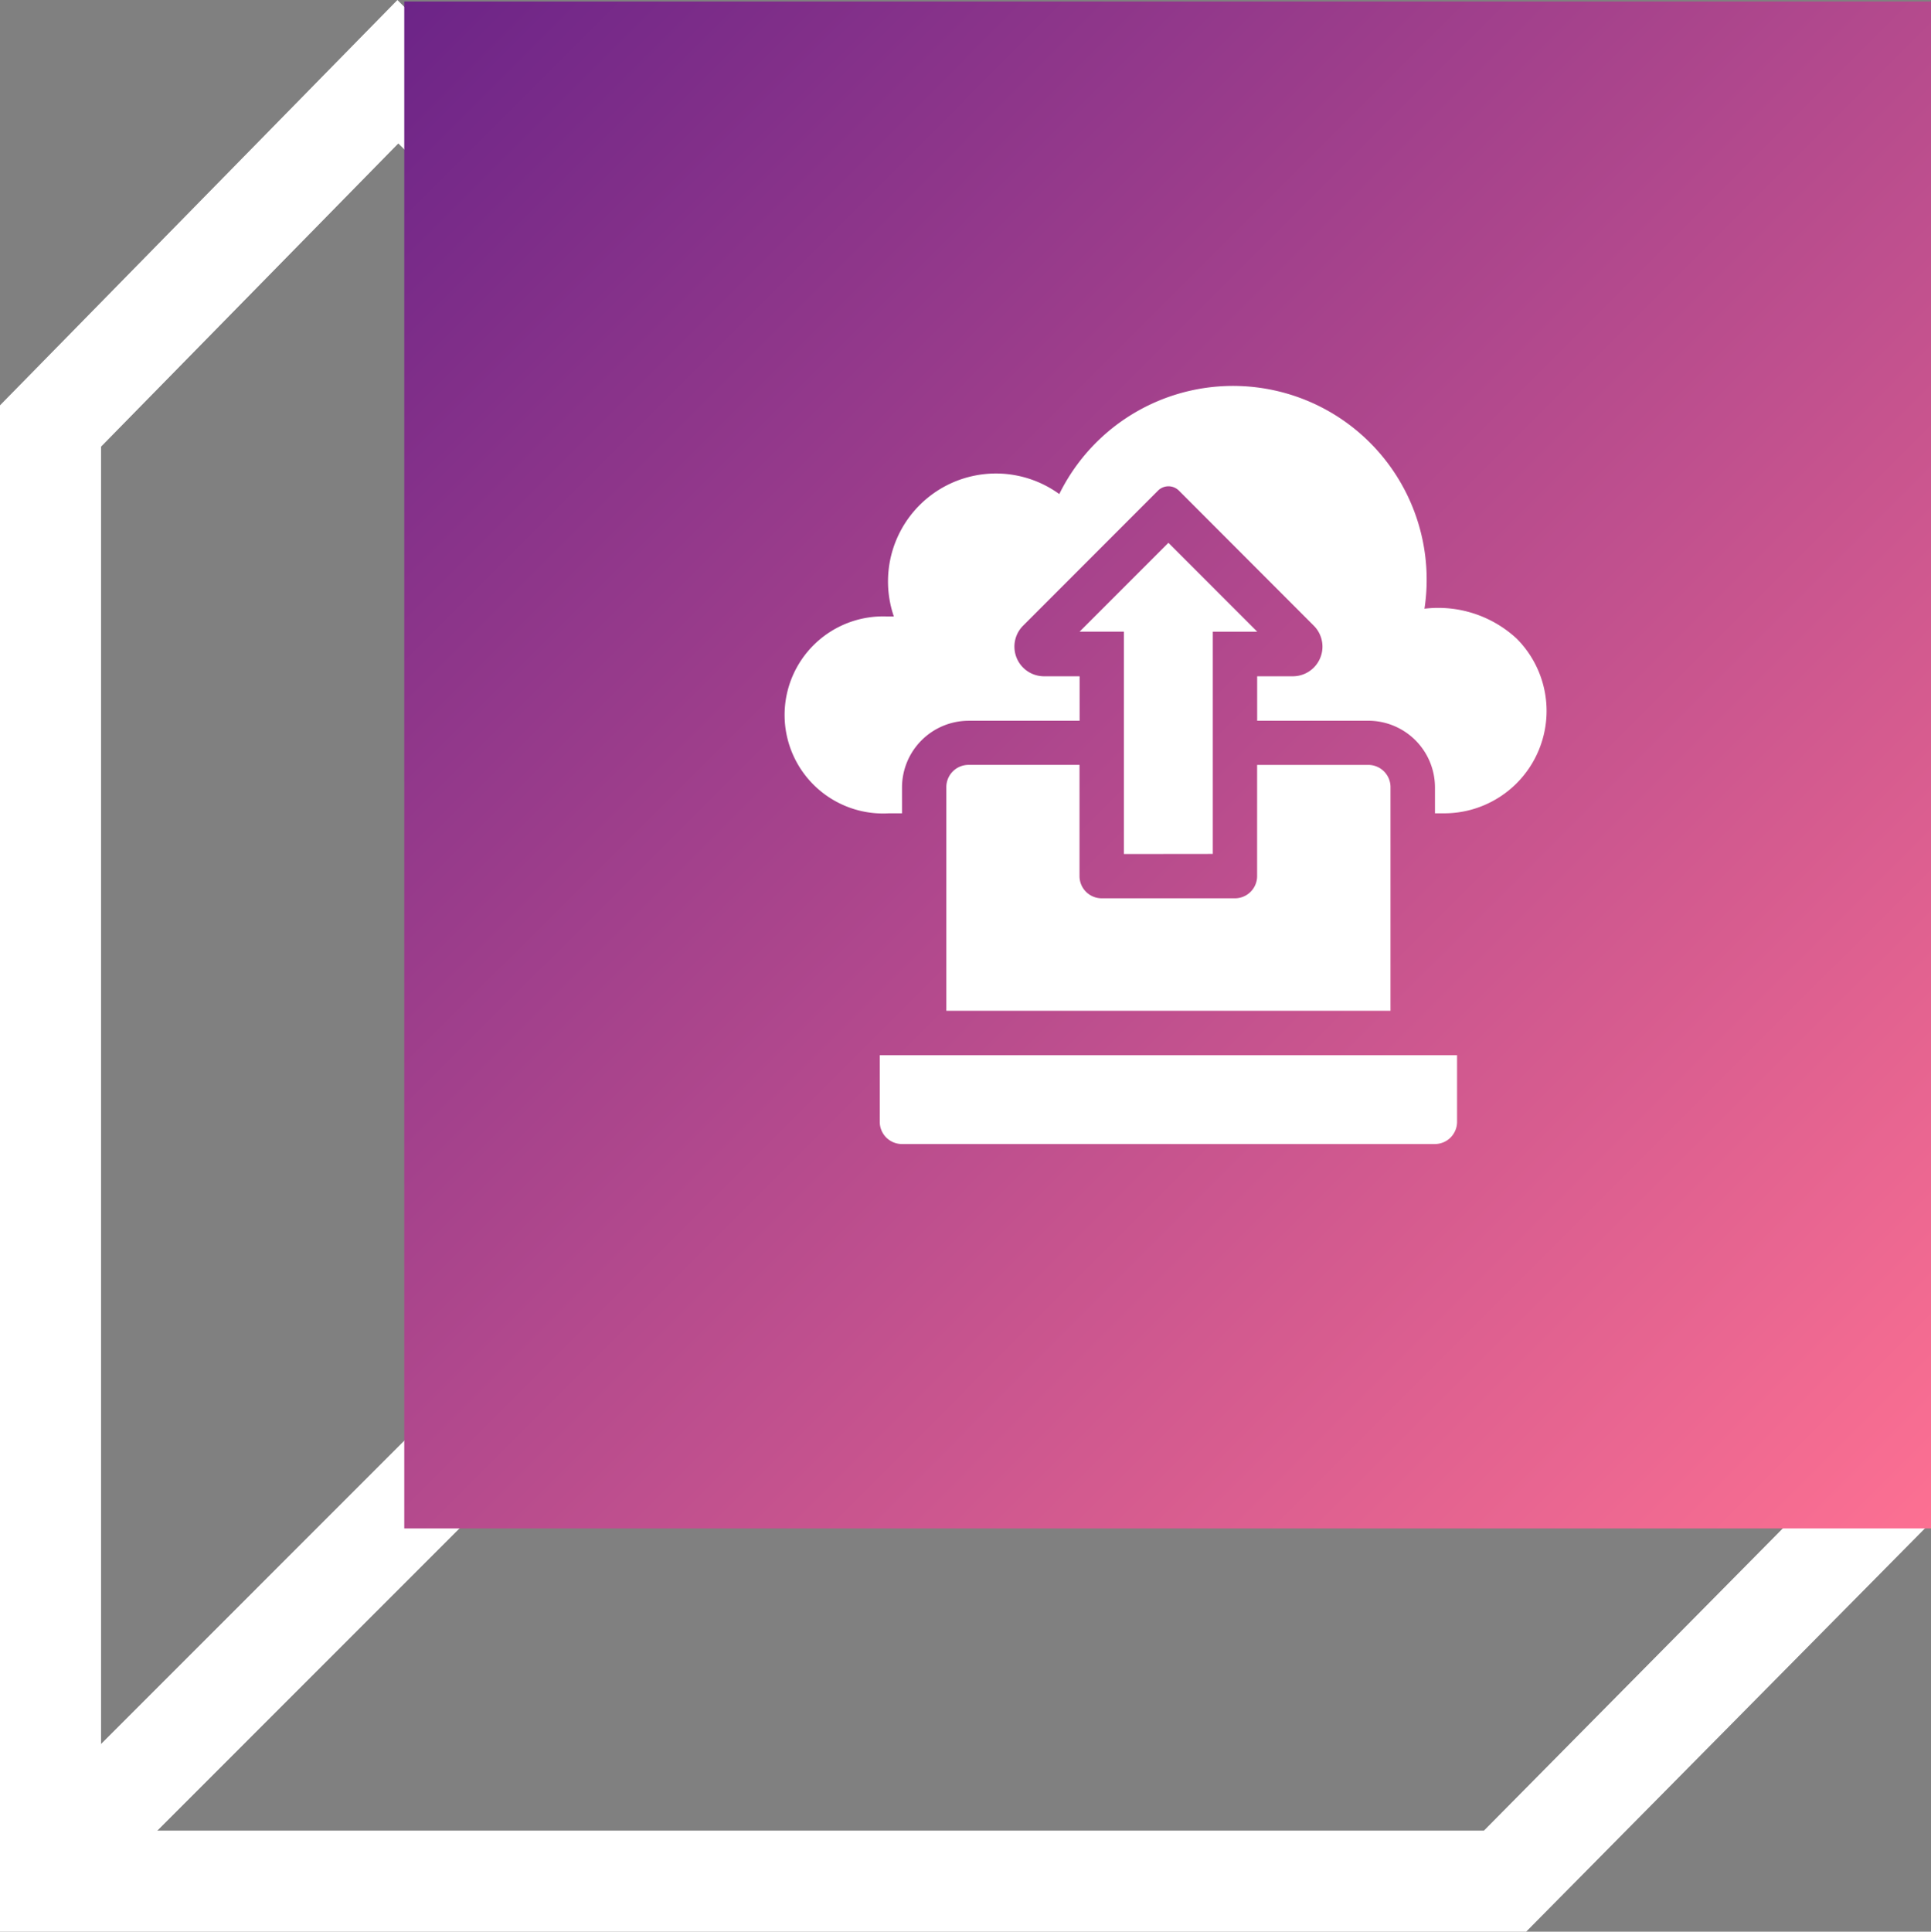
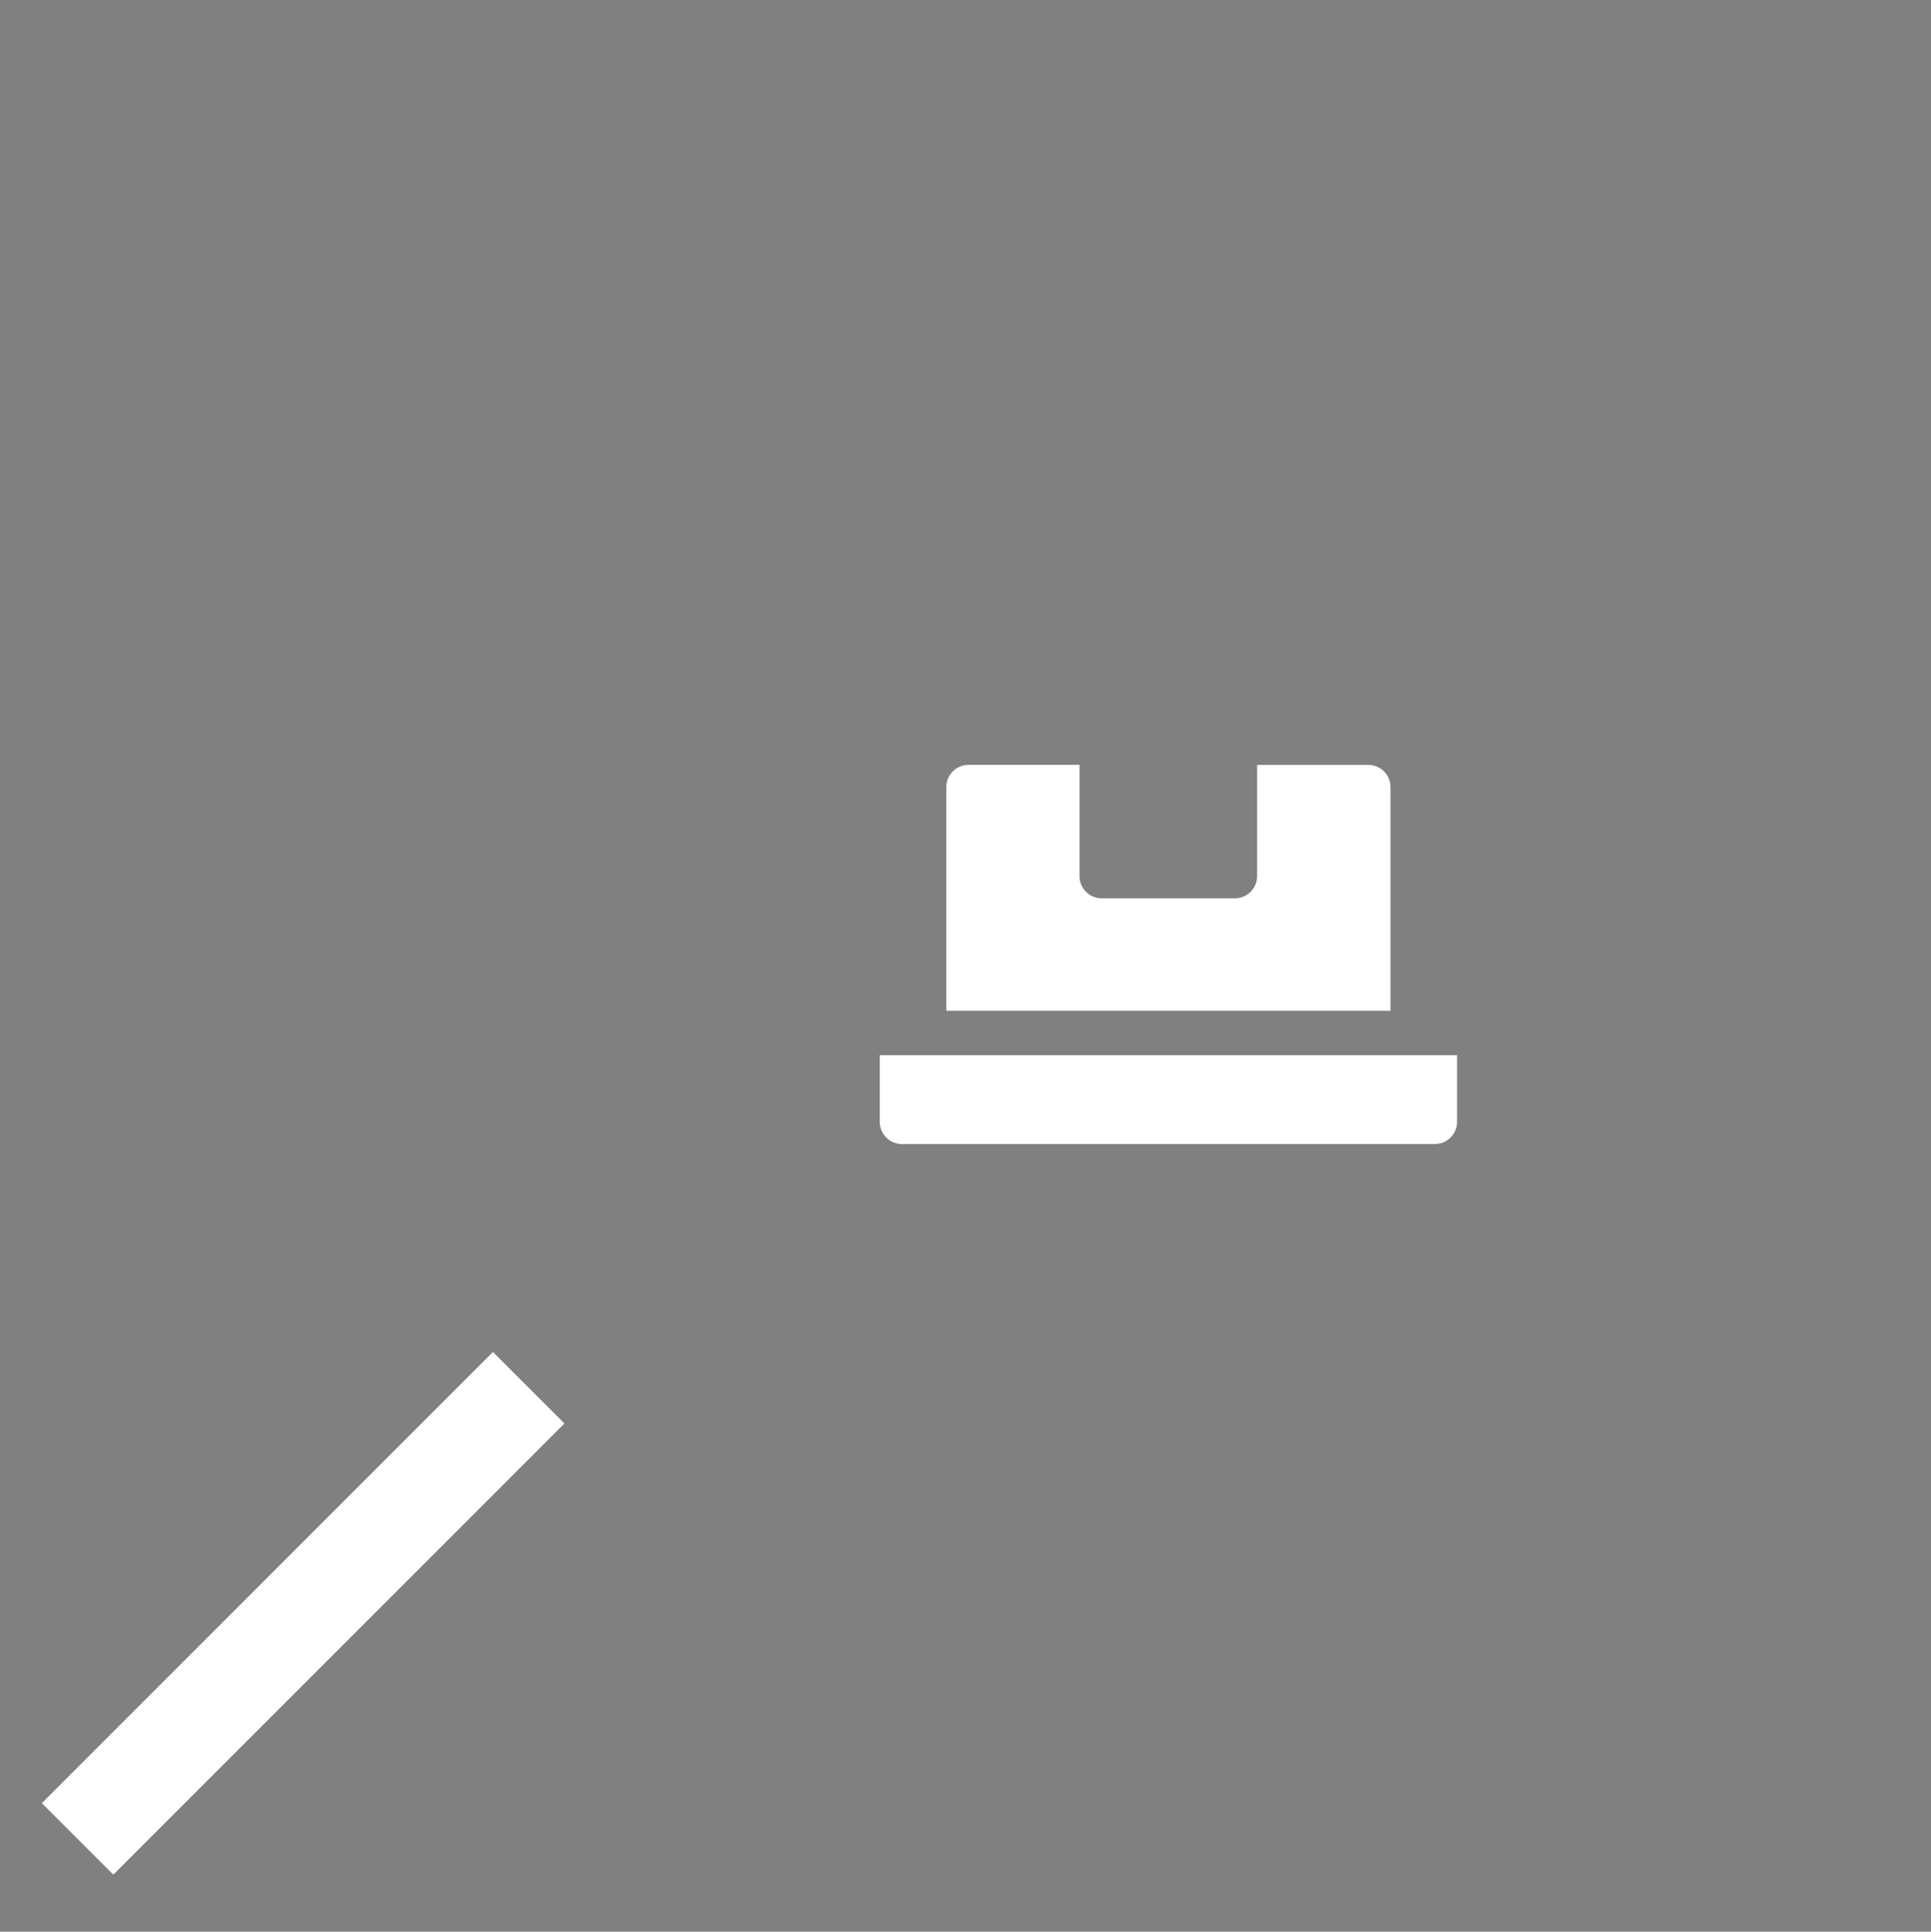
<svg xmlns="http://www.w3.org/2000/svg" id="Group_4346" data-name="Group 4346" width="76.423" height="76.441" viewBox="0 0 76.423 76.441">
  <rect x="0" y="0" width="76.423" height="76.441" fill="#808080" stroke="none" />
  <defs>
    <linearGradient id="linear-gradient" x1="1" y1="1" x2="0" gradientUnits="objectBoundingBox">
      <stop offset="0" stop-color="#fd7092" />
      <stop offset="1" stop-color="#6c2488" />
    </linearGradient>
  </defs>
  <line id="Line_192" data-name="Line 192" y1="17.854" x2="17.852" transform="translate(3.071 54.916)" fill="none" stroke="#fff" stroke-width="4" />
  <g id="Path_3318" data-name="Path 3318" transform="translate(9.979 30.053)" fill="none">
    <path d="M-9.979-14.013,5.749-30.053l60.634,60.3L50.422,46.388h-60.4Z" stroke="none" />
-     <path d="M 5.785 -24.376 L -5.979 -12.379 L -5.979 42.388 L 48.752 42.388 L 60.734 30.272 L 5.785 -24.376 M 5.749 -30.053 L 66.383 30.248 L 50.422 46.388 L -9.979 46.388 L -9.979 -14.013 L 5.749 -30.053 Z" stroke="none" fill="#fff" />
  </g>
-   <rect id="Rectangle_941" data-name="Rectangle 941" width="60.424" height="60.424" transform="translate(16 0.06)" fill="url(#linear-gradient)" />
  <g id="_002-backup" data-name="002-backup" transform="translate(31.208 15.273)">
    <path id="Path_3408" data-name="Path 3408" d="M61.524,454.638a.879.879,0,0,0,.879.879h21.09a.879.879,0,0,0,.879-.879V452H61.524Z" transform="translate(-57.914 -425.518)" fill="#fff" />
-     <path id="Path_3409" data-name="Path 3409" d="M28.819,10a4.569,4.569,0,0,0-3.651-1.185A7.664,7.664,0,0,0,10.715,4.278,4.271,4.271,0,0,0,4.168,9.122H3.9a3.9,3.9,0,1,0,.058,7.791h.533V15.887a2.641,2.641,0,0,1,2.637-2.638h4.392V11.489h-1.41a1.173,1.173,0,0,1-.829-2l5.341-5.346a.585.585,0,0,1,.829,0L20.79,9.489a1.173,1.173,0,0,1-.829,2H18.547v1.759h4.4a2.641,2.641,0,0,1,2.637,2.638v1.026h.378A4.052,4.052,0,0,0,28.819,10Z" transform="translate(0)" fill="#fff" />
-     <path id="Path_3410" data-name="Path 3410" d="M201.836,118.312v-8.794h1.759L200.079,106l-3.515,3.516h1.754v8.8Z" transform="translate(-185.045 -99.793)" fill="#fff" />
    <path id="Path_3411" data-name="Path 3411" d="M107.4,256a.879.879,0,0,0-.879.879v8.852H124.1V256.88a.879.879,0,0,0-.879-.879h-4.4v4.4a.879.879,0,0,1-.879.879h-5.271a.879.879,0,0,1-.879-.879V256Z" transform="translate(-100.276 -241.005)" fill="#fff" />
  </g>
</svg>